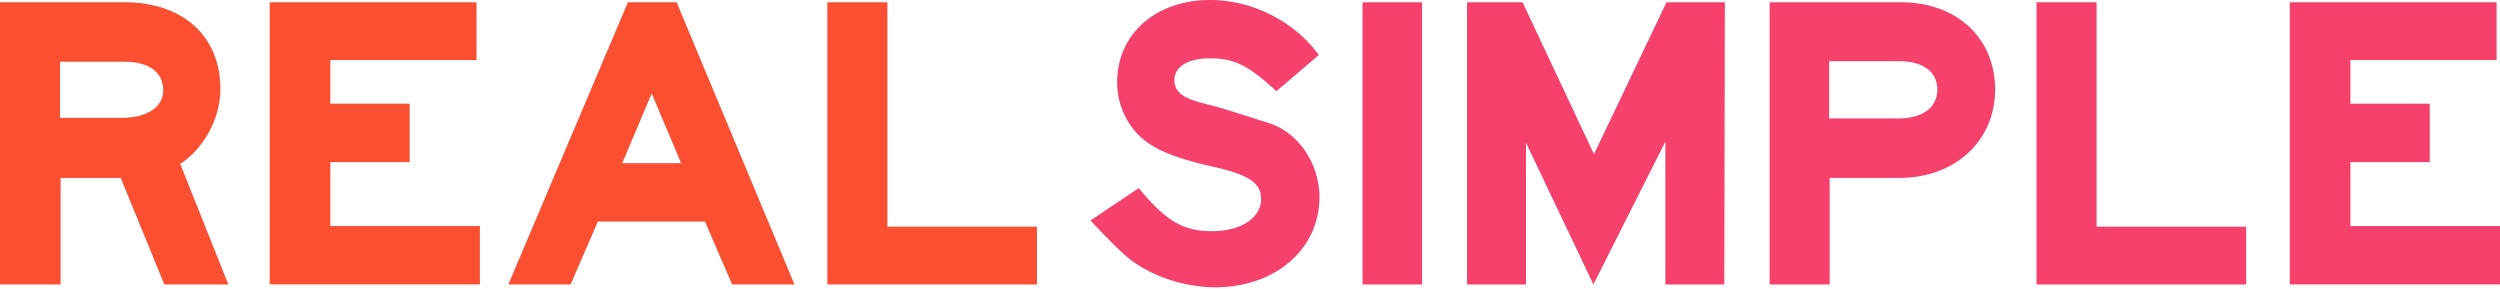
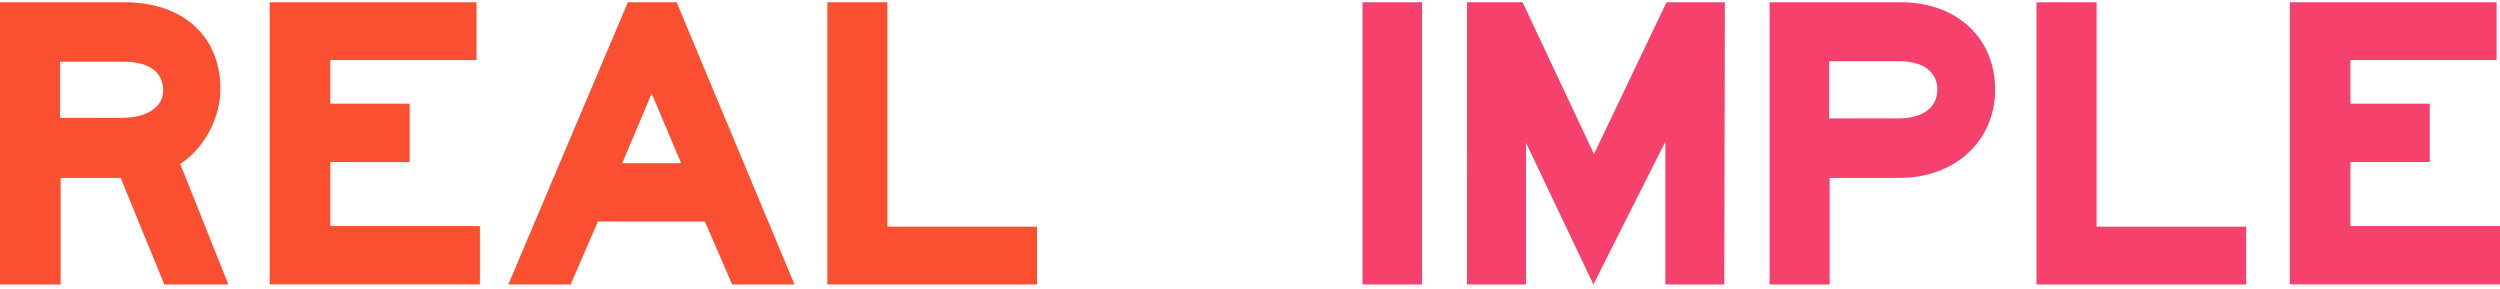
<svg xmlns="http://www.w3.org/2000/svg" width="216" height="25" viewBox="0 0 216 25">
  <g fill="none" fill-rule="evenodd">
    <title>Logo</title>
    <path d="M10.525 10.183c2.154 0 3.574-.93 3.574-2.35 0-1.615-1.224-2.497-3.378-2.497H5.19v4.847h5.336zM0 .196h10.771c5.041 0 8.272 2.937 8.272 7.49 0 2.399-1.273 4.896-3.23 6.315l-.246.147 4.161 10.428h-5.53l-3.77-9.204h-5.19v9.204H0V.196zM23.302.196h17.87v4.993H28.54v3.77h6.854V14H28.54v5.532h12.924v5.042H23.302zM58.851 14.099l-2.545-6.021-2.546 6.02h5.091zm-14.93 10.476L54.25.195h4.21l10.181 24.38h-5.385l-2.35-5.434h-9.252l-2.35 5.434H43.92zM71.482.196h5.189v19.386h12.924v4.993H71.482z" fill="#FB4F32" />
-     <path d="M4.385 16.433c2.399 2.888 3.867 3.72 6.315 3.72 2.496 0 4.259-1.126 4.259-2.79 0-1.37-1.077-2.105-4.21-2.79-4.26-.98-6.021-1.91-7.245-3.819a6.532 6.532 0 0 1-.98-3.476c0-4.16 3.329-7.098 8.029-7.098 3.622 0 7.245 1.811 9.399 4.75L16.28 8.061c-2.447-2.252-3.622-2.84-5.776-2.84-1.86 0-3.035.735-3.035 1.861 0 1.077.734 1.615 2.839 2.105.539.146 1.273.342 2.203.636l3.084.98C18.14 11.585 20 14.278 20 17.215 20 21.72 16.183 25 10.994 25c-2.692 0-5.63-.979-7.588-2.595-.637-.538-1.42-1.32-2.448-2.399-.342-.342-.391-.39-.734-.783l4.16-2.79z" fill="#F5416C" transform="translate(94 -.18)" />
    <path fill="#F5416C" d="M117.722 24.575h5.14V.195h-5.14zM126.753.196h4.798l6.168 13.12 6.267-13.12h5.042l-.049 24.379h-5.091V12.239l-6.218 12.336-5.825-12.238v12.238h-5.092zM163.616 10.231h.391c2.106 0 3.379-.93 3.379-2.497 0-1.517-1.224-2.447-3.28-2.447h-6.07v4.944h5.58zM152.895.195H164.252c4.798 0 8.127 3.085 8.127 7.54 0 4.454-3.476 7.637-8.273 7.637h-6.022v9.203h-5.189V.195zM175.955.196h5.19v19.386h12.924v4.993h-18.114zM197.838.196h17.868v4.993h-12.63v3.77h6.854V14h-6.854v5.532H216v5.042h-18.162z" />
  </g>
</svg>